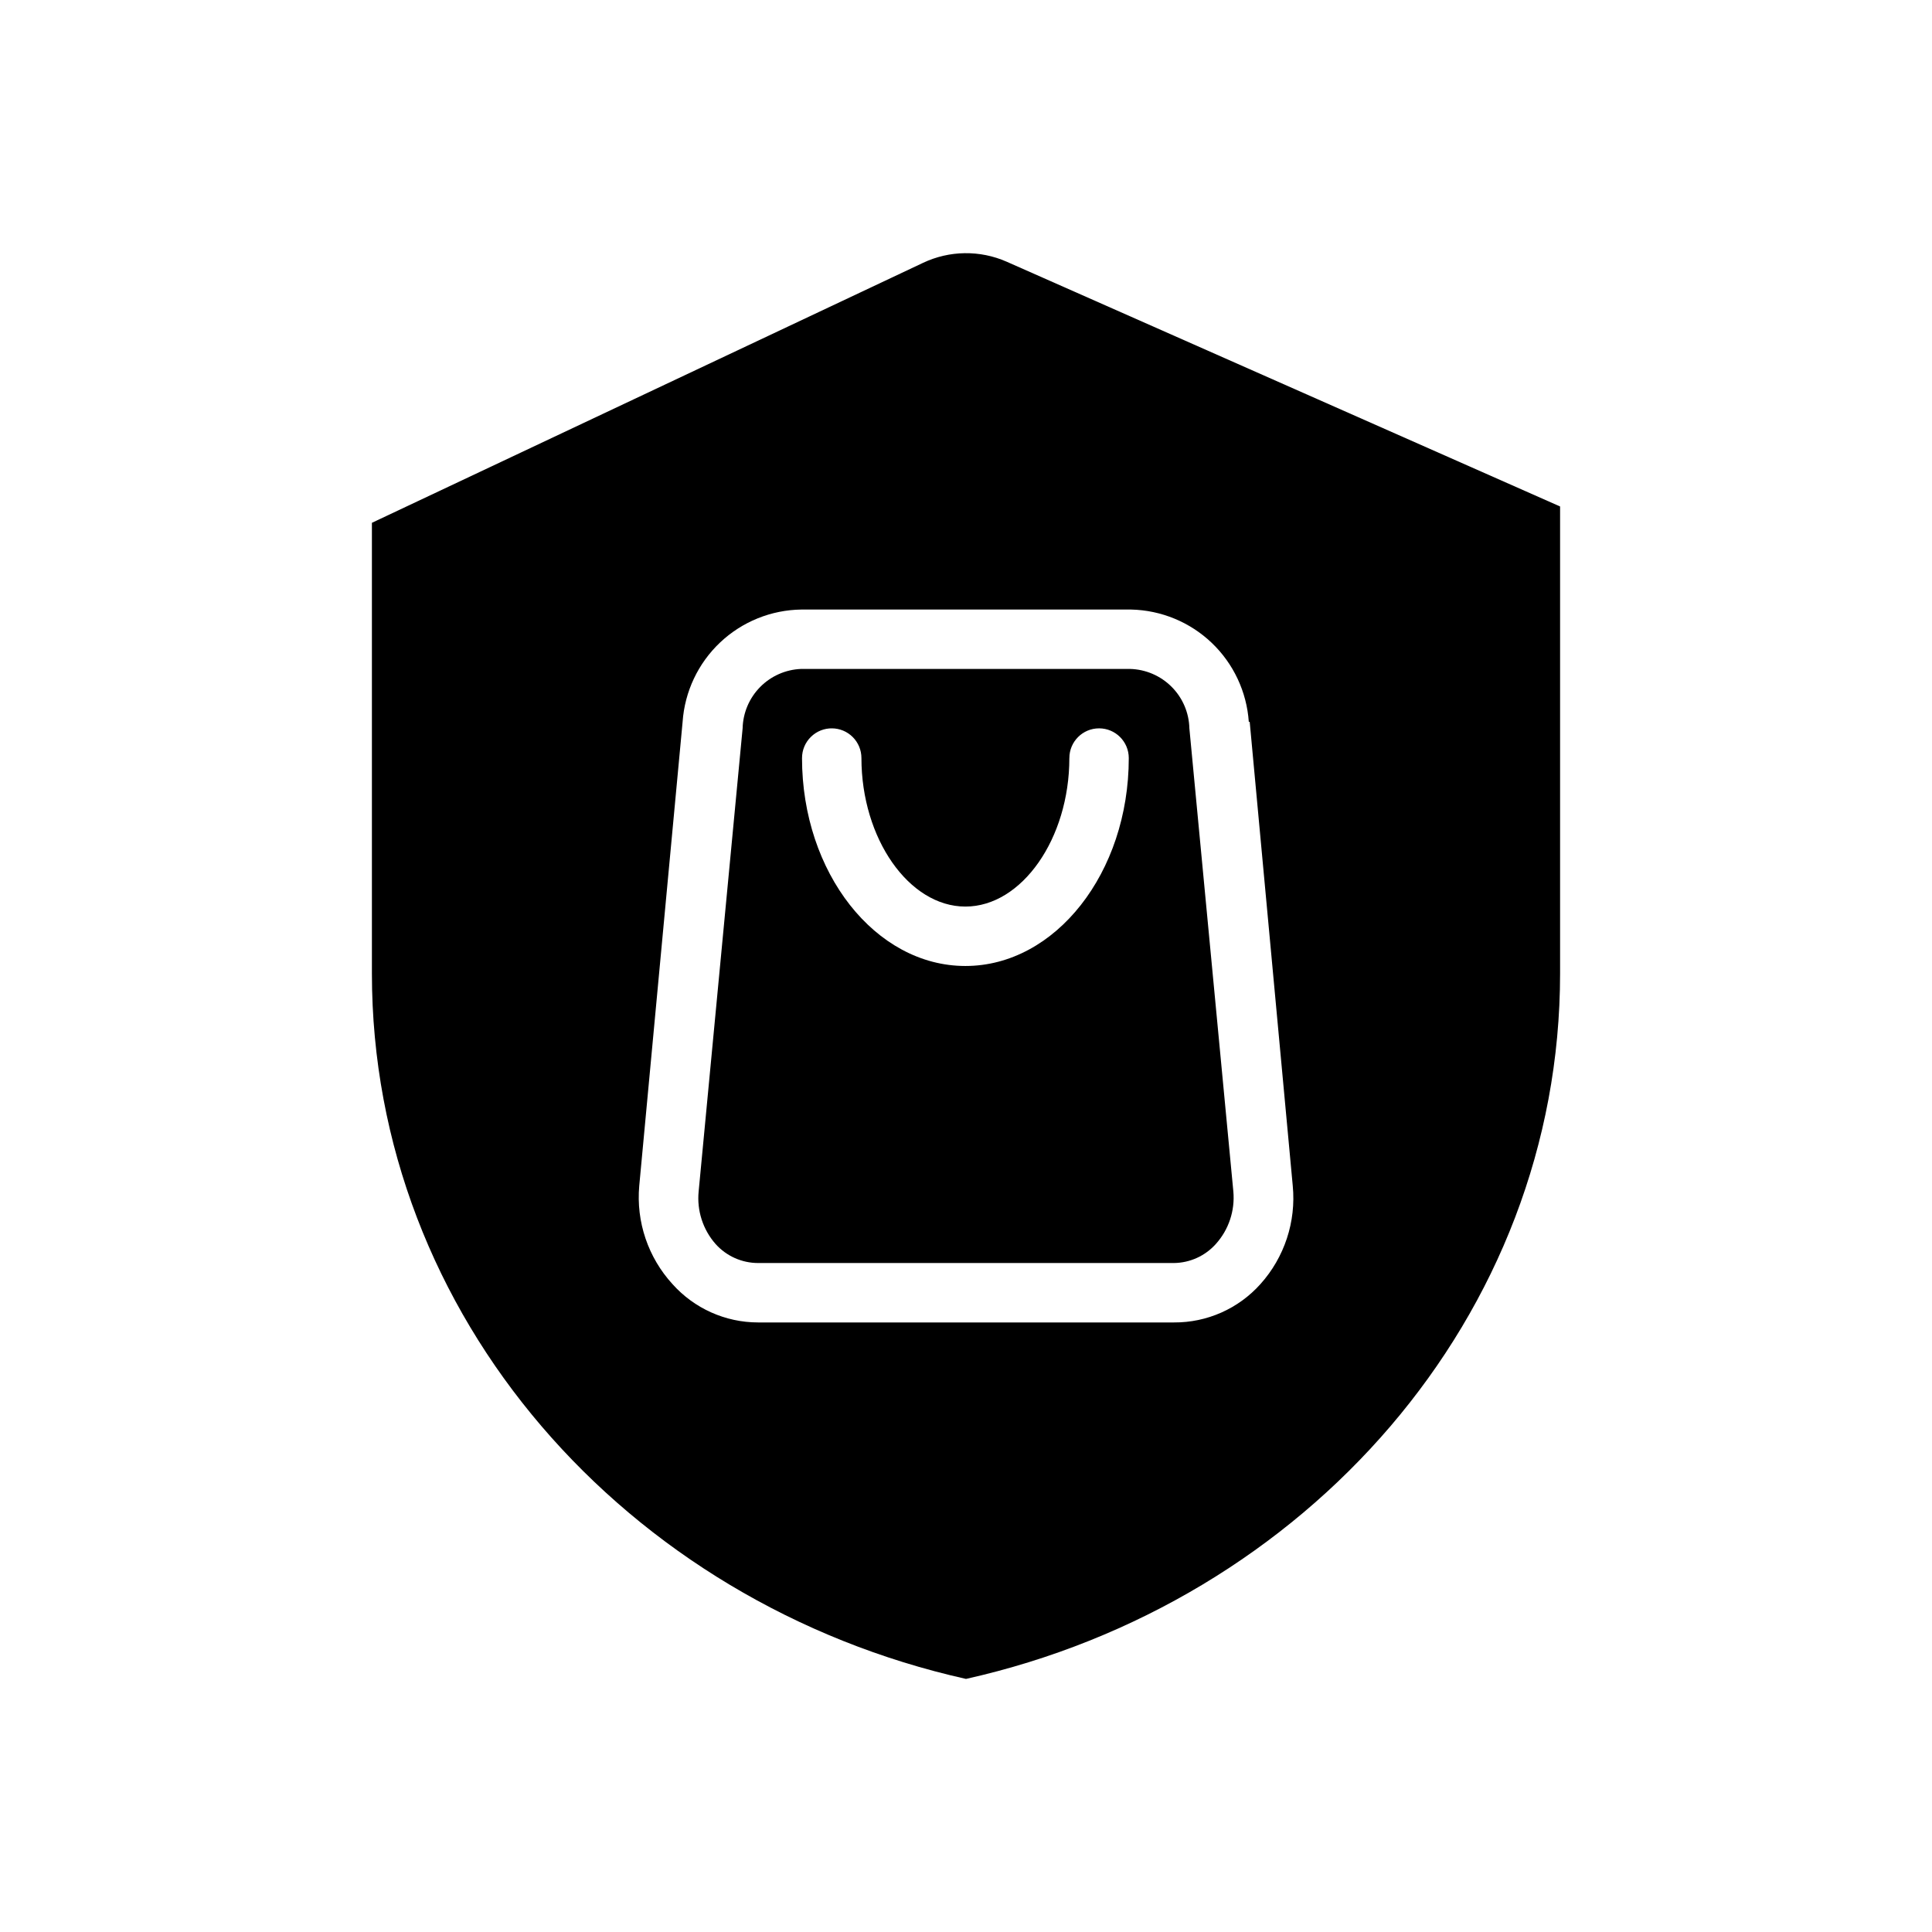
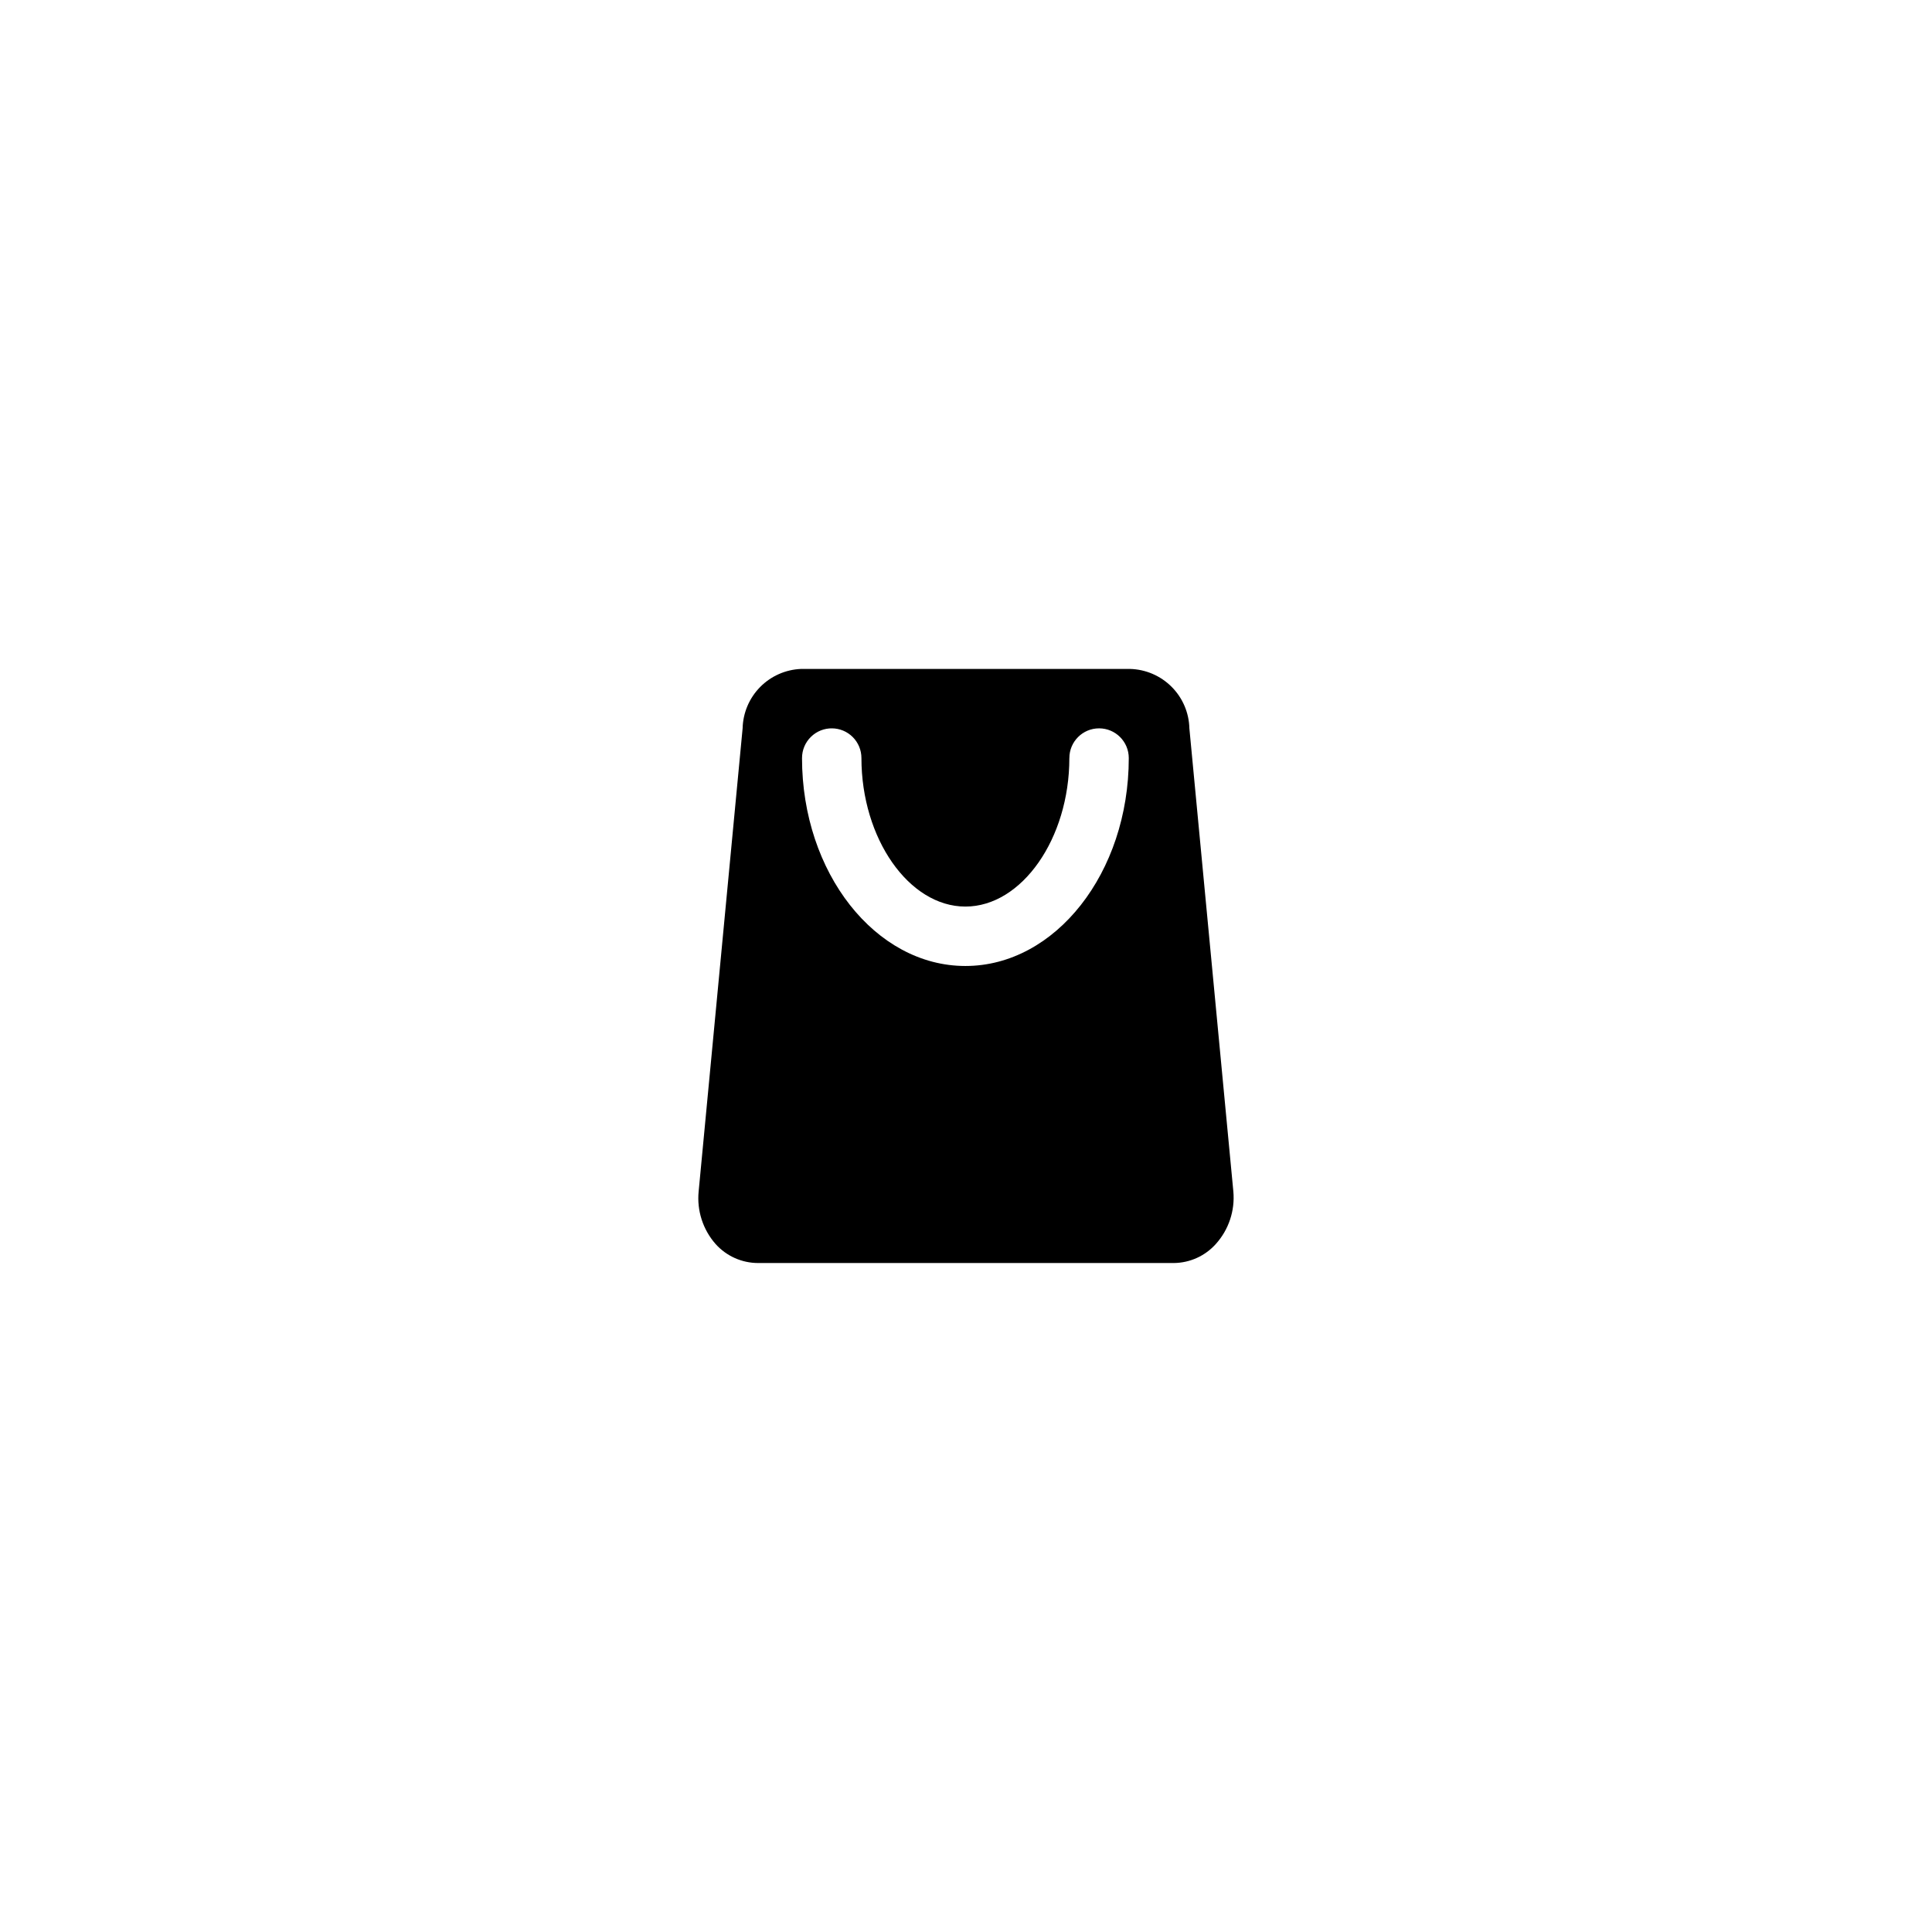
<svg xmlns="http://www.w3.org/2000/svg" fill="#000000" width="800px" height="800px" version="1.1" viewBox="144 144 512 512">
  <g>
    <path d="m340.8 337.02-11.652 122.72c-0.5 5.066 1.125 10.113 4.488 13.934 2.867 3.203 6.961 5.035 11.258 5.039h110.21c4.246-0.047 8.273-1.875 11.102-5.039 3.422-3.793 5.106-8.844 4.644-13.934l-11.652-122.72c-0.098-4.144-1.789-8.094-4.723-11.023-2.93-2.93-6.875-4.621-11.02-4.723h-87.145c-4.102 0.16-7.992 1.875-10.871 4.801-2.883 2.926-4.539 6.84-4.637 10.945zm23.617 0c2.086 0 4.09 0.828 5.566 2.305s2.305 3.477 2.305 5.566c0 21.332 12.594 39.359 27.551 39.359 14.957 0 27.551-18.027 27.551-39.359h0.004c0-4.348 3.523-7.871 7.871-7.871s7.871 3.523 7.871 7.871c0 30.387-19.445 55.105-43.297 55.105-23.852 0-43.297-24.719-43.297-55.105h0.004c-0.004-2.117 0.848-4.141 2.359-5.621 1.512-1.484 3.555-2.293 5.668-2.25z" />
-     <path d="m388.59 213.67-146.03 68.879v119.42c0 90.844 67.383 166.81 157.44 186.96 90.055-20.152 157.44-96.117 157.44-186.96v-123.75l-146.66-64.863c-7.094-3.121-15.195-3.008-22.195 0.316zm86.594 121.62 11.41 122.96c0.918 9.504-2.195 18.957-8.578 26.059-5.828 6.512-14.172 10.211-22.91 10.152h-110.21c-8.656-0.008-16.902-3.699-22.672-10.152-6.469-7.062-9.668-16.52-8.816-26.059l11.492-122.96c0.555-8.008 4.102-15.512 9.934-21.027 5.836-5.512 13.527-8.629 21.555-8.727h87.379c7.973 0.176 15.59 3.328 21.359 8.832 5.766 5.508 9.266 12.969 9.816 20.922z" />
  </g>
</svg>